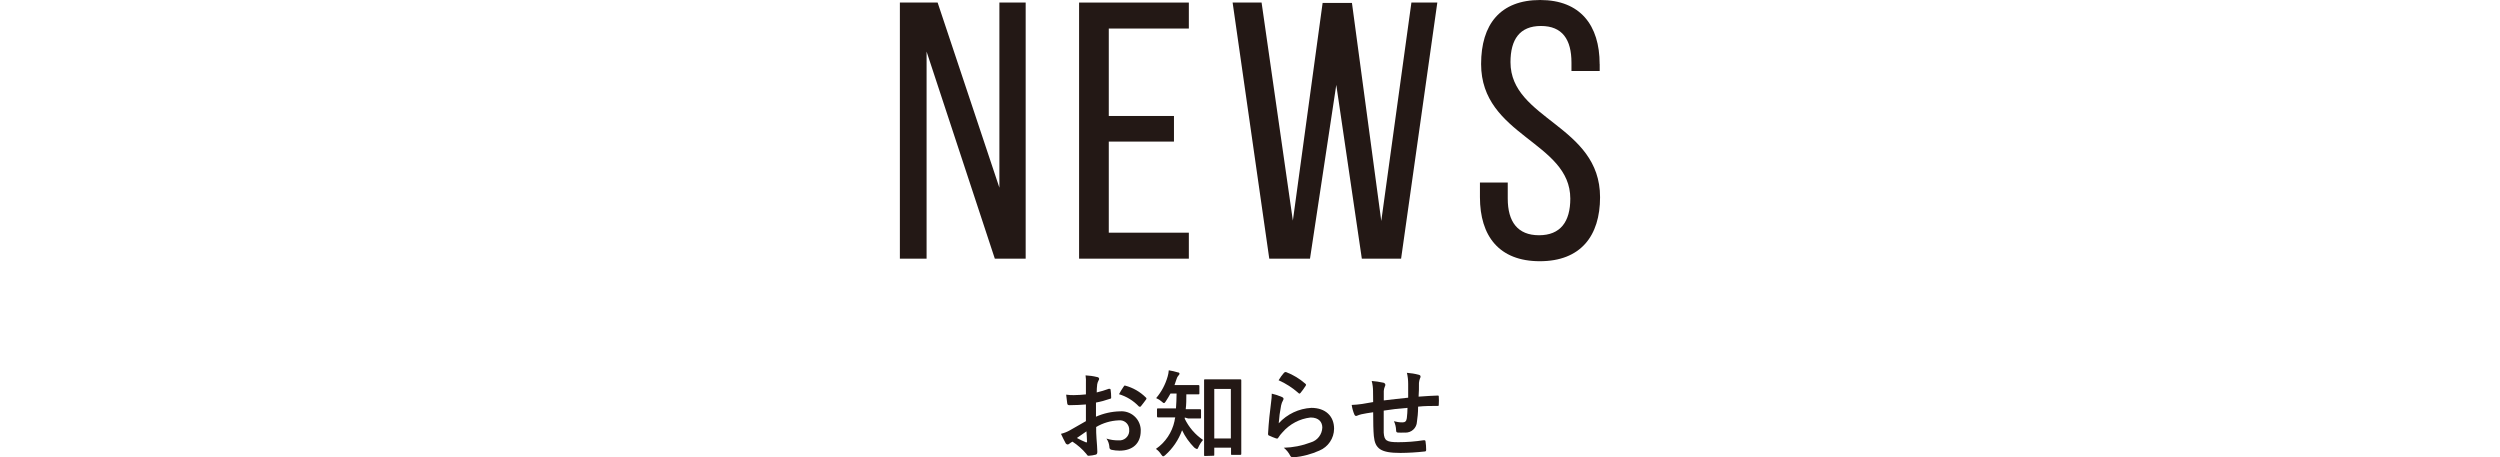
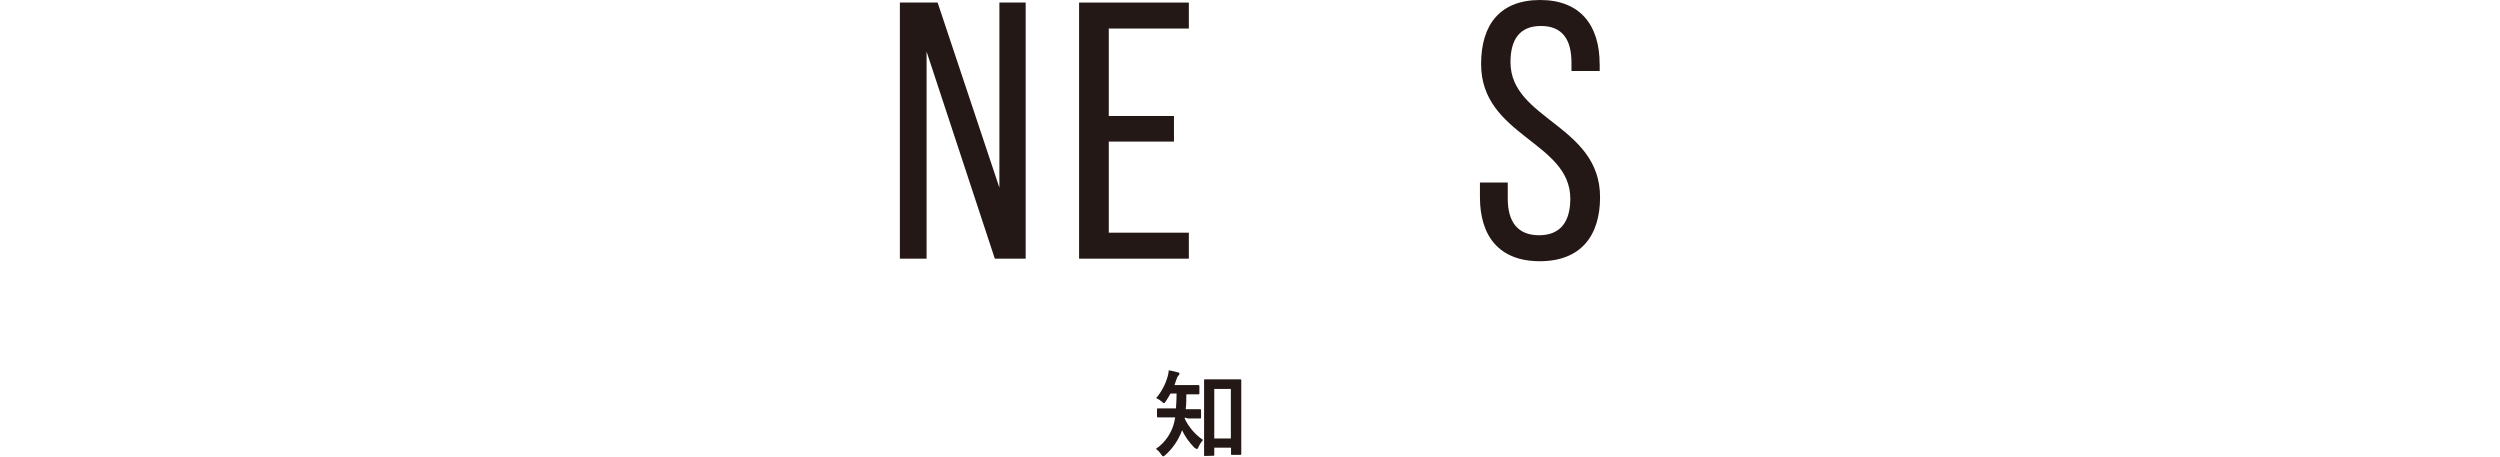
<svg xmlns="http://www.w3.org/2000/svg" id="_レイヤー_1" viewBox="0 0 410 75">
  <defs>
    <style>.cls-1{fill:#231815;}</style>
  </defs>
  <g>
-     <path class="cls-1" d="m178.1,66.33c-.81.06-1.62.12-2.69.12-.28,0-.36-.09-.39-.33s-.11-.83-.17-1.4c.41.06.83.09,1.24.08.68,0,1.37-.06,2-.12v-1.83c.03-.43,0-.86-.06-1.29.64.03,1.28.12,1.91.28.19,0,.32.16.32.31-.01.09-.05.17-.1.25-.11.2-.18.41-.22.63-.05.44-.08.89-.08,1.33.68-.16,1.35-.36,2-.6.15,0,.26,0,.28.15.06.41.09.83.09,1.25,0,.16,0,.21-.21.25-.74.26-1.51.47-2.28.61v2.32c1.24-.55,2.58-.85,3.94-.88,1.75-.13,3.27,1.17,3.4,2.92,0,.09.01.19,0,.28,0,2.05-1.31,3.25-3.47,3.25-.44,0-.89-.05-1.32-.14-.23-.04-.38-.25-.35-.48-.04-.49-.2-.96-.48-1.36.65.21,1.32.3,2,.29.87.08,1.65-.57,1.73-1.44,0-.07,0-.15,0-.22.05-.85-.59-1.58-1.44-1.63-.11,0-.21,0-.32.01-1.29.06-2.55.43-3.66,1.09,0,.67,0,1.22.06,1.92s.13,1.71.13,2.08c0,.22,0,.46-.24.53-.39.1-.79.17-1.19.19-.17,0-.24-.11-.38-.32-.65-.78-1.42-1.45-2.27-2-.18.1-.36.22-.52.35-.07.07-.17.11-.27.12-.15-.02-.29-.12-.35-.26-.18-.29-.5-1-.74-1.49.52-.13,1.02-.32,1.48-.59.68-.38,1.44-.81,2.61-1.49v-2.74Zm-1.49,5.5c.49.27.99.51,1.5.72.13,0,.18,0,.16-.13,0-.41-.06-1.15-.09-1.68-.45.31-1,.68-1.57,1.09Zm7.65-8.4c.11-.18.16-.23.27-.19,1.28.34,2.45,1.01,3.39,1.95.06.04.09.09.1.16,0,.06-.03.11-.06.16-.21.32-.63.82-.87,1.14,0,.06-.27.08-.32,0-.89-.94-2.01-1.63-3.25-2,.22-.42.47-.83.74-1.22Z" />
    <path class="cls-1" d="m194.3,68.47c.01.07.01.14,0,.21.68,1.4,1.71,2.6,3,3.47-.31.35-.56.74-.75,1.17-.1.23-.16.32-.24.32s-.25-.08-.45-.24c-.82-.83-1.5-1.79-2-2.84-.57,1.57-1.52,2.98-2.77,4.09-.15.12-.24.19-.32.19s-.21-.11-.34-.31c-.22-.36-.51-.67-.86-.91,1.56-1.07,2.65-2.71,3.05-4.56,0-.19.08-.4.12-.61h-2.8c-.09,0-.19,0-.19-.19v-1.12c0-.14,0-.16.19-.16h2.92c.07-.75.08-1.58.1-2.44h-1c-.24.43-.49.86-.76,1.26-.13.21-.21.3-.31.3s-.19-.08-.37-.24c-.27-.24-.58-.43-.91-.57.88-1.04,1.52-2.25,1.89-3.56.09-.33.16-.66.18-1,.5.08,1,.19,1.48.34.18,0,.28.11.28.22s-.05.16-.15.27c-.16.17-.27.37-.33.59-.1.31-.21.63-.34,1h3.89c.09,0,.19,0,.19.17v1.17c0,.16,0,.18-.19.18h-1.95c0,.83,0,1.64-.1,2.44h2.33c.09,0,.18,0,.18.16v1.17c0,.18,0,.19-.18.19h-1.93l-.56-.16Zm3.35,6.31c-.16,0-.18,0-.18-.18v-12.23c0-.11,0-.16.18-.16h5.73c.1,0,.19,0,.19.16v12.05c0,.09,0,.18-.19.18h-1.31c-.16,0-.18,0-.18-.18v-1h-2.75v1.14c0,.16,0,.18-.18.18l-1.31.04Zm1.49-2.87h2.72v-8.13h-2.72v8.13Z" />
-     <path class="cls-1" d="m210.24,65.11c.18.08.26.18.26.3,0,.08-.04.17-.08.24-.15.26-.26.55-.32.85-.19.97-.32,1.94-.39,2.92,1.38-1.51,3.3-2.42,5.35-2.53,2.33,0,3.73,1.36,3.73,3.42-.01,1.57-.97,2.99-2.42,3.59-1.3.58-2.68.95-4.1,1.1-.35,0-.49,0-.64-.21-.26-.53-.63-.99-1.09-1.36,1.51-.04,3-.33,4.41-.87,1.1-.31,1.87-1.3,1.91-2.44,0-.87-.54-1.65-1.92-1.65-1.79.2-3.43,1.07-4.61,2.43-.26.27-.49.56-.69.88-.09.16-.15.16-.36.12-.37-.13-.73-.27-1.09-.44-.16-.06-.23-.09-.23-.32.1-1.85.31-3.74.5-5.17.07-.47.11-.94.11-1.41.57.13,1.13.31,1.67.55Zm.4-4c.07-.09.19-.12.3-.08,1.15.44,2.21,1.09,3.14,1.9.08.07.11.12.11.18-.01.07-.04.13-.08.19-.25.39-.52.76-.81,1.12-.07.08-.13.13-.18.13s-.11,0-.19-.11c-.97-.85-2.06-1.56-3.24-2.08.28-.46.59-.9.95-1.3v.05Z" />
-     <path class="cls-1" d="m225.18,64.18c0-.57-.07-1.15-.22-1.7.64.05,1.27.14,1.9.28.17.02.31.16.34.33,0,.12-.04.23-.1.34-.09.22-.15.46-.16.7v1.54c1.1-.14,2.8-.32,4-.45v-2.26c0-.61-.06-1.22-.21-1.82.66.05,1.3.15,1.94.32.22.06.3.14.3.3,0,.11-.04.22-.1.32-.08.23-.14.47-.16.72,0,.87,0,1.49-.06,2.25,1.3-.1,2.26-.15,3.12-.18.13,0,.19,0,.19.16.03.44.03.87,0,1.31,0,.21,0,.23-.21.23-1,0-2.12,0-3.18.12,0,1.06-.1,1.84-.19,2.47-.04,1.03-.91,1.83-1.94,1.79-.05,0-.1,0-.16-.01-.33.02-.67.02-1,0-.26,0-.32-.13-.32-.42-.02-.5-.14-.99-.35-1.44.44.12.9.19,1.36.19.43,0,.67-.13.75-.69.07-.56.1-1.13.11-1.69-1.28.09-2.67.25-3.9.45v3.61c.09,1.32.45,1.57,2.4,1.57,1.39,0,2.77-.11,4.14-.32.24,0,.29,0,.32.21.07.45.1.9.1,1.35,0,.19-.06.27-.21.28-1.33.15-2.66.23-4,.24-3.23,0-4.17-.67-4.37-2.77-.08-.86-.11-2.21-.11-3.9-.81.11-1.33.21-1.93.33-.25.06-.49.14-.72.24-.21.1-.32,0-.42-.17-.22-.51-.37-1.05-.45-1.6.57-.02,1.14-.08,1.71-.16l1.81-.31-.02-1.76Z" />
  </g>
  <g>
    <path class="cls-1" d="m151.96,42.42h-4.38V.42h6.19l10.13,30.36V.42h4.31v42h-5.06l-11.19-33.96v33.96Z" />
    <path class="cls-1" d="m192.53,19.02v4.2h-10.69v14.94h13.13v4.26h-18V.42h18v4.26h-13.13v14.34h10.69Z" />
-     <path class="cls-1" d="m214.85,42.42h-6.69L202.15.42h4.75l5.13,35.76L216.91.48h4.81l4.81,35.76L231.47.42h4.25l-5.94,42h-6.44l-4.19-28.5-4.31,28.5Z" />
    <path class="cls-1" d="m262.35,10.5v1.14h-4.63v-1.38c0-3.78-1.5-6-5-6s-5,2.22-5,5.94c0,9.42,14.69,10.32,14.69,22.14,0,6.36-3.19,10.5-9.88,10.5s-9.82-4.14-9.82-10.5v-2.4h4.56v2.64c0,3.78,1.62,6,5.13,6s5.13-2.22,5.13-6c0-9.36-14.63-10.26-14.63-22.08,0-6.48,3.12-10.5,9.69-10.5s9.75,4.14,9.75,10.5Z" />
  </g>
</svg>